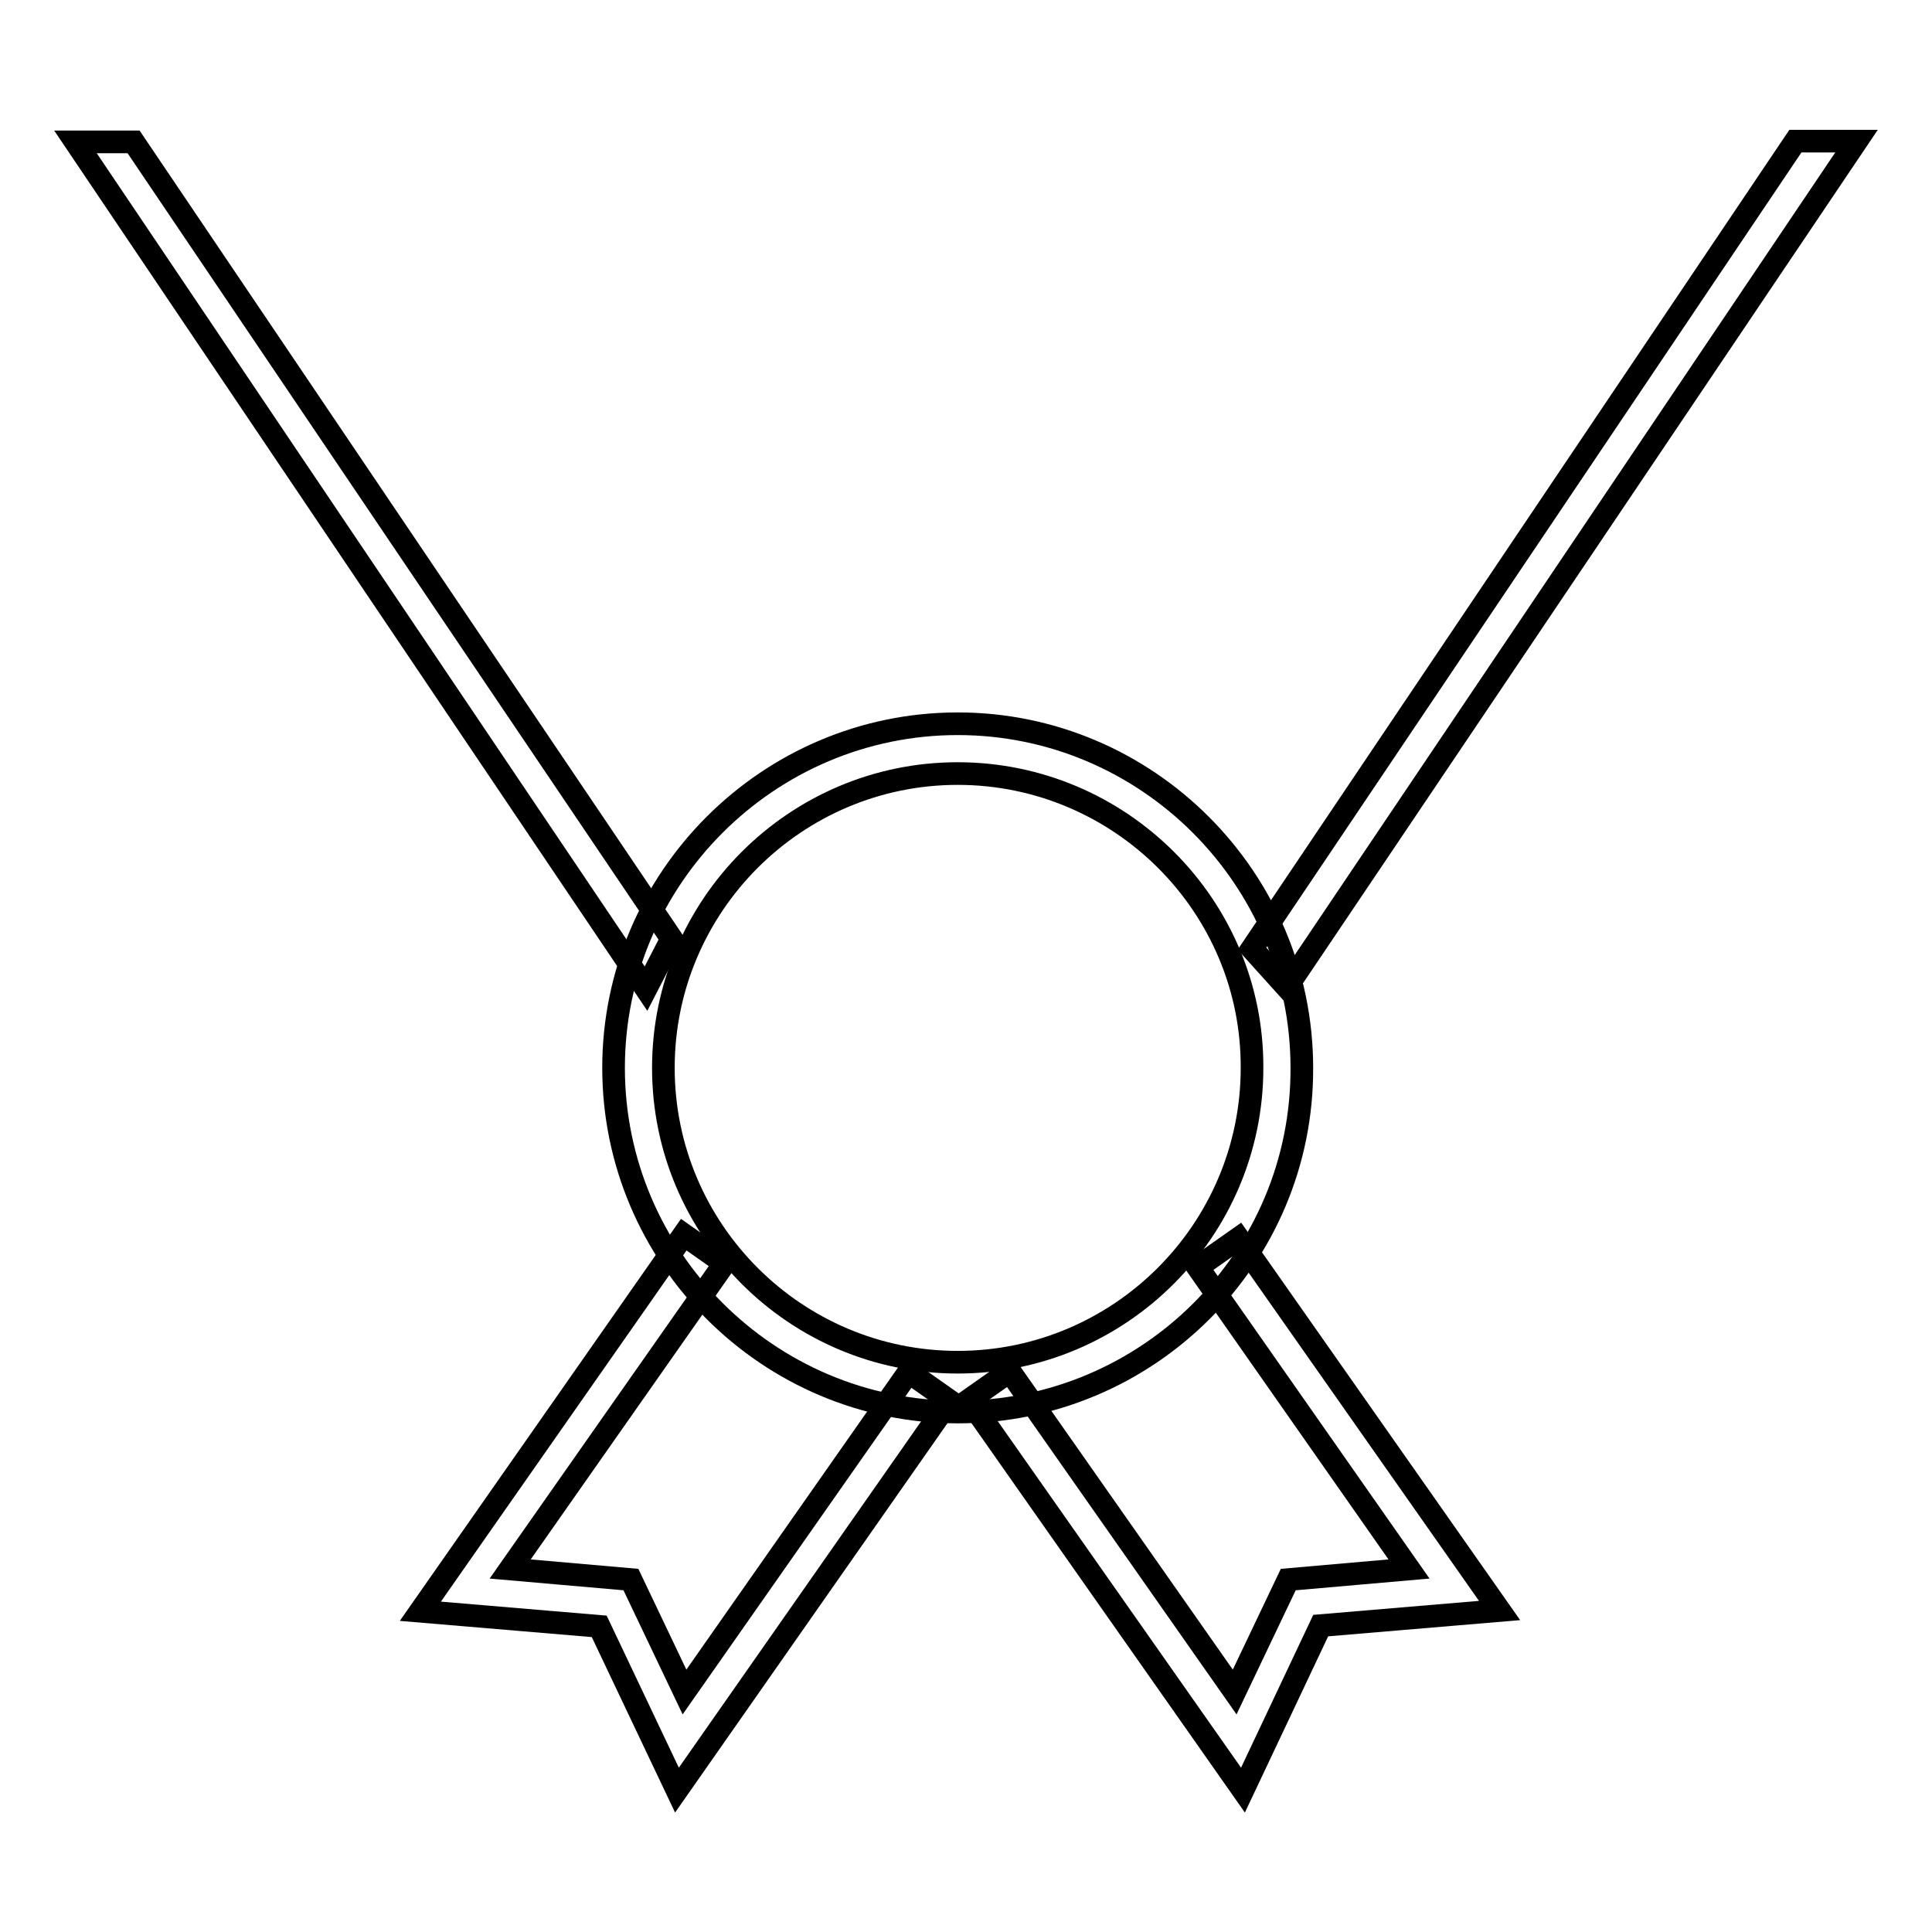
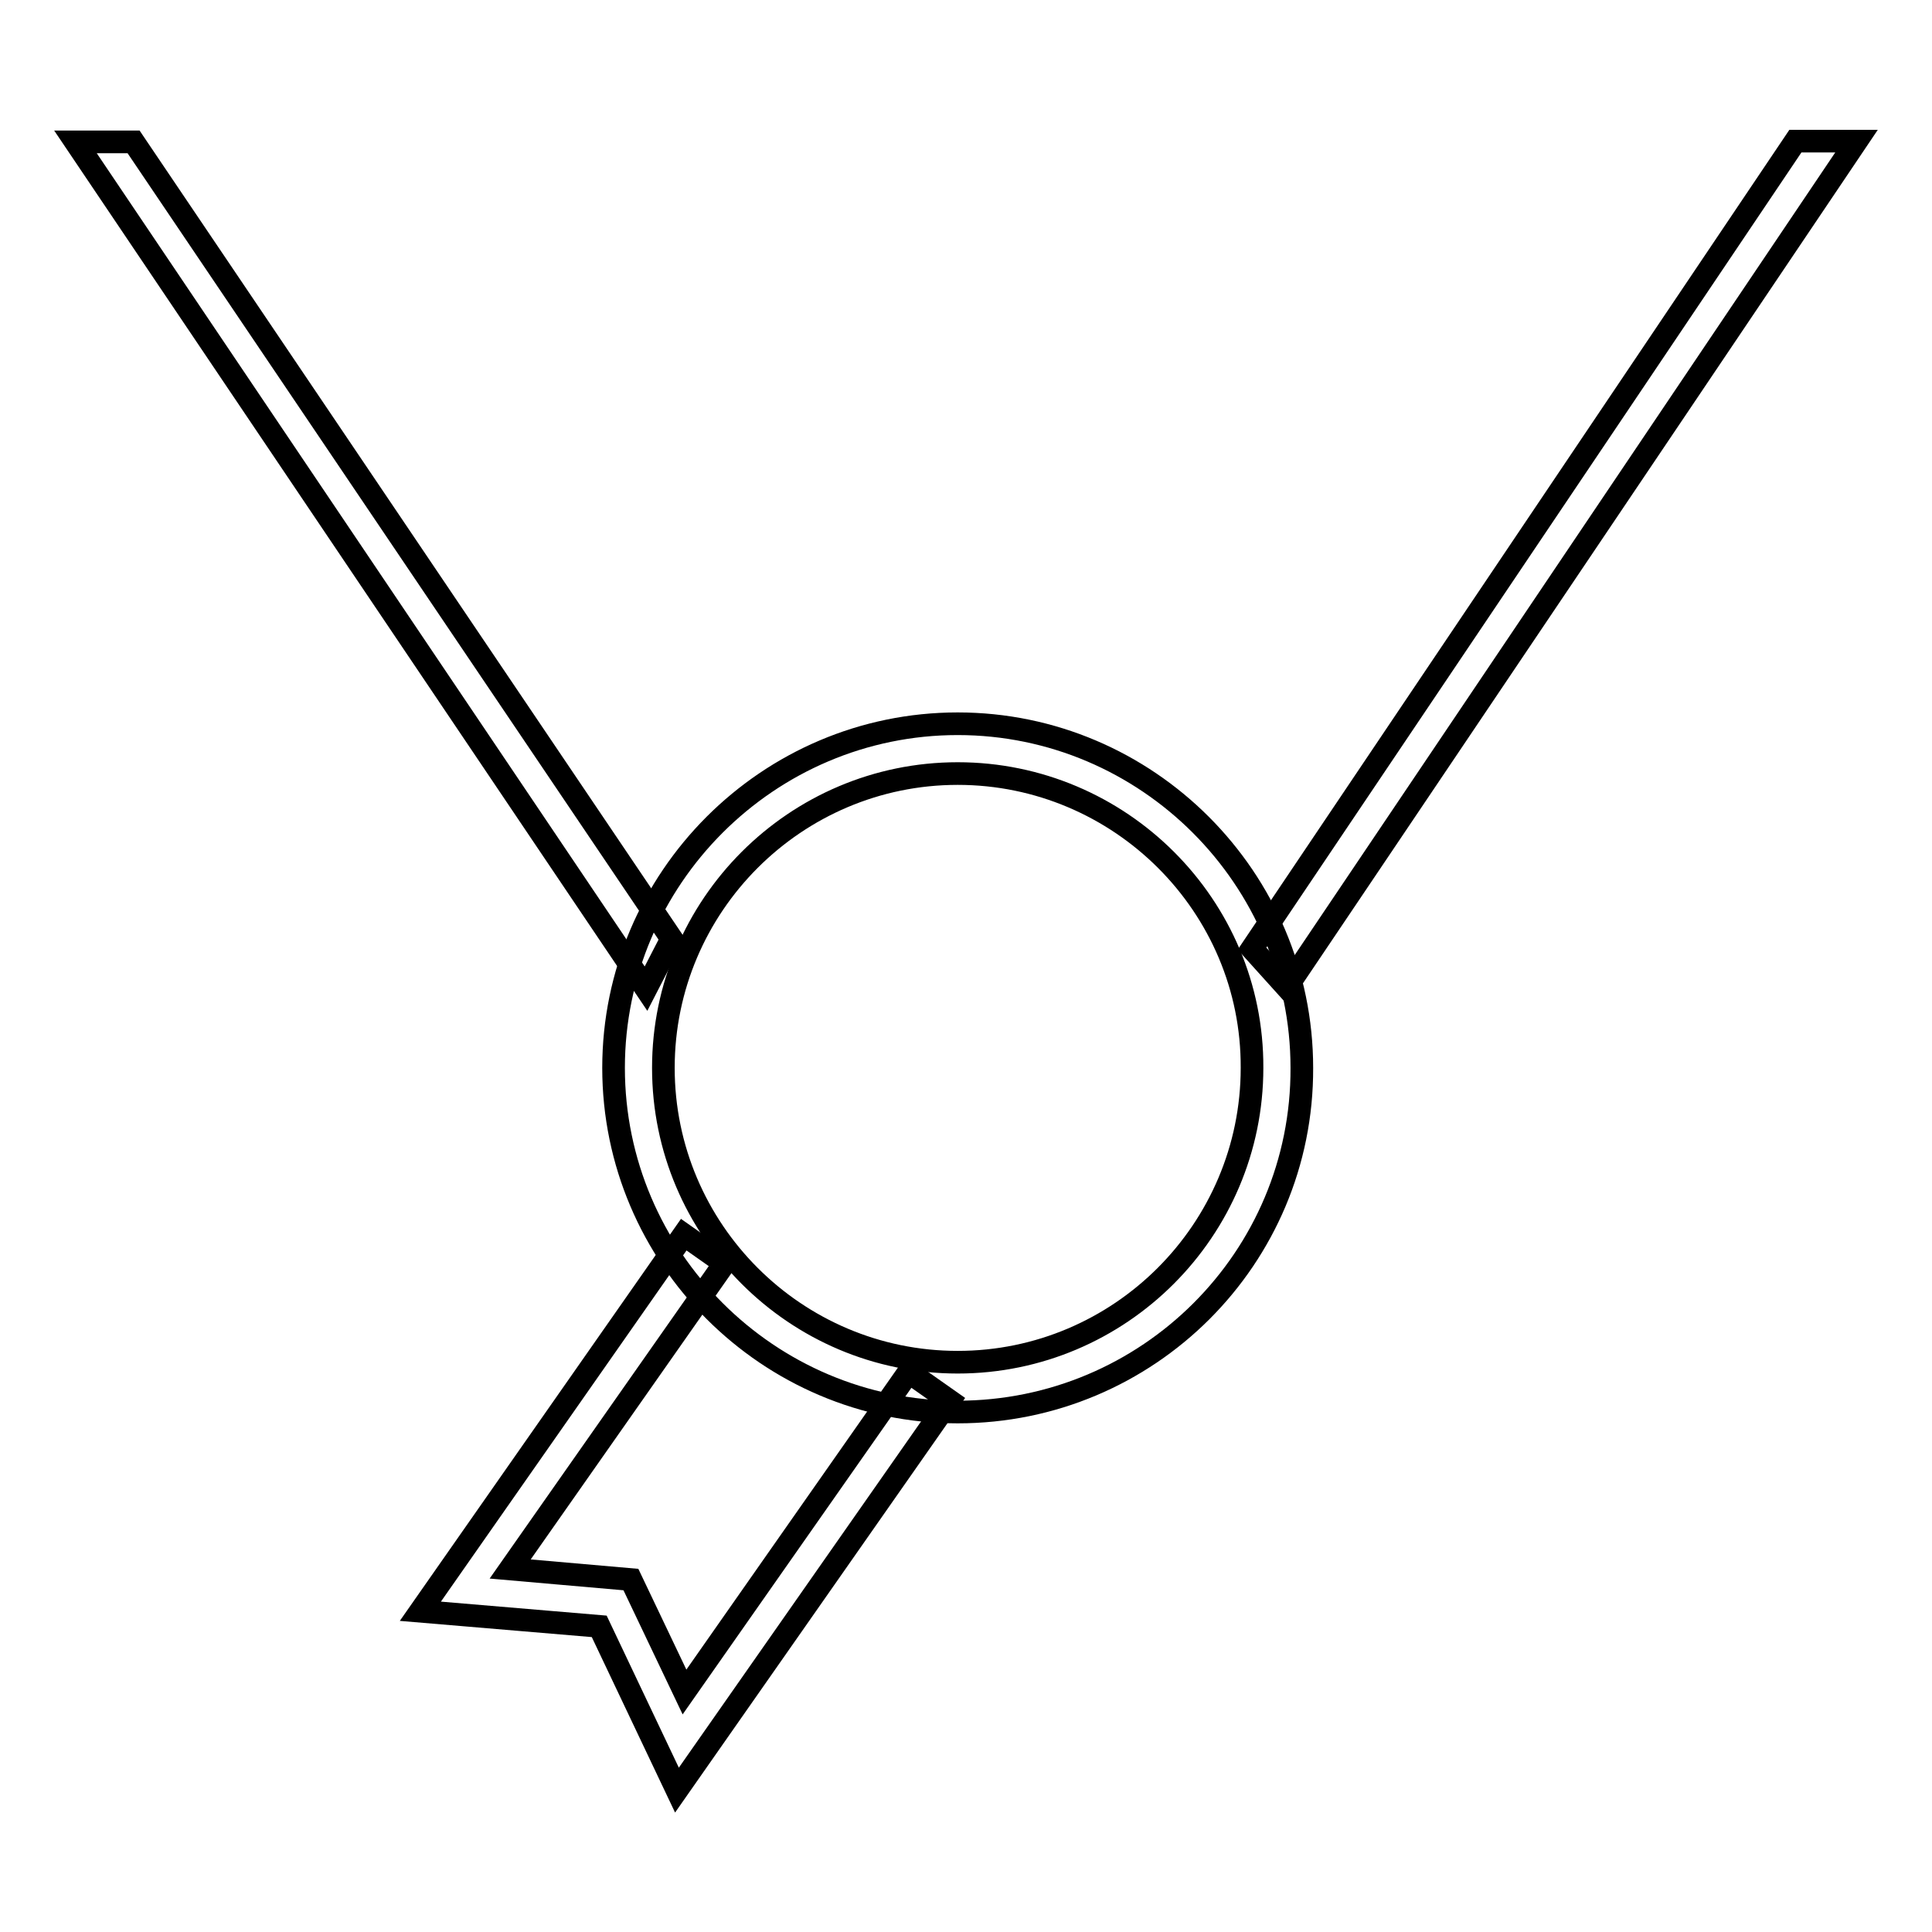
<svg xmlns="http://www.w3.org/2000/svg" version="1.1" x="0px" y="0px" viewBox="0 0 256 256" enable-background="new 0 0 256 256" xml:space="preserve">
  <g>
    <g>
      <path stroke-width="3" fill-opacity="0" stroke="#000000" d="M89.7,237.2l-10.3-21.7l-23.7-2l34.9-49.9l5.4,3.8l-28.4,40.5l16,1.4l7.1,14.9l29.7-42.4l5.4,3.8L89.7,237.2z" />
-       <path stroke-width="3" fill-opacity="0" stroke="#000000" d="M164.7,237.2l-36.3-51.7l5.4-3.8l29.8,42.5l7.1-14.9l16-1.4l-28-40l5.4-3.8l34.6,49.3l-23.7,2L164.7,237.2z" />
      <path stroke-width="3" fill-opacity="0" stroke="#000000" d="M126.9,187.1c-25.1,0-45.6-20.5-45.6-45.6c0-25.1,20.5-45.6,45.6-45.6s45.6,20.5,45.6,45.6C172.6,166.7,152.1,187.1,126.9,187.1z M126.9,102.5c-21.5,0-39,17.5-39,39c0,21.5,17.5,39,39,39s39-17.5,39-39C166,120,148.4,102.5,126.9,102.5L126.9,102.5z" />
      <path stroke-width="3" fill-opacity="0" stroke="#000000" d="M85.6,131L10,18.8h7.7L89,124.4L85.6,131z" />
      <path stroke-width="3" fill-opacity="0" stroke="#000000" d="M170.5,130.8l-4.6-5.1l72-107h8.1L170.5,130.8z" />
    </g>
  </g>
</svg>